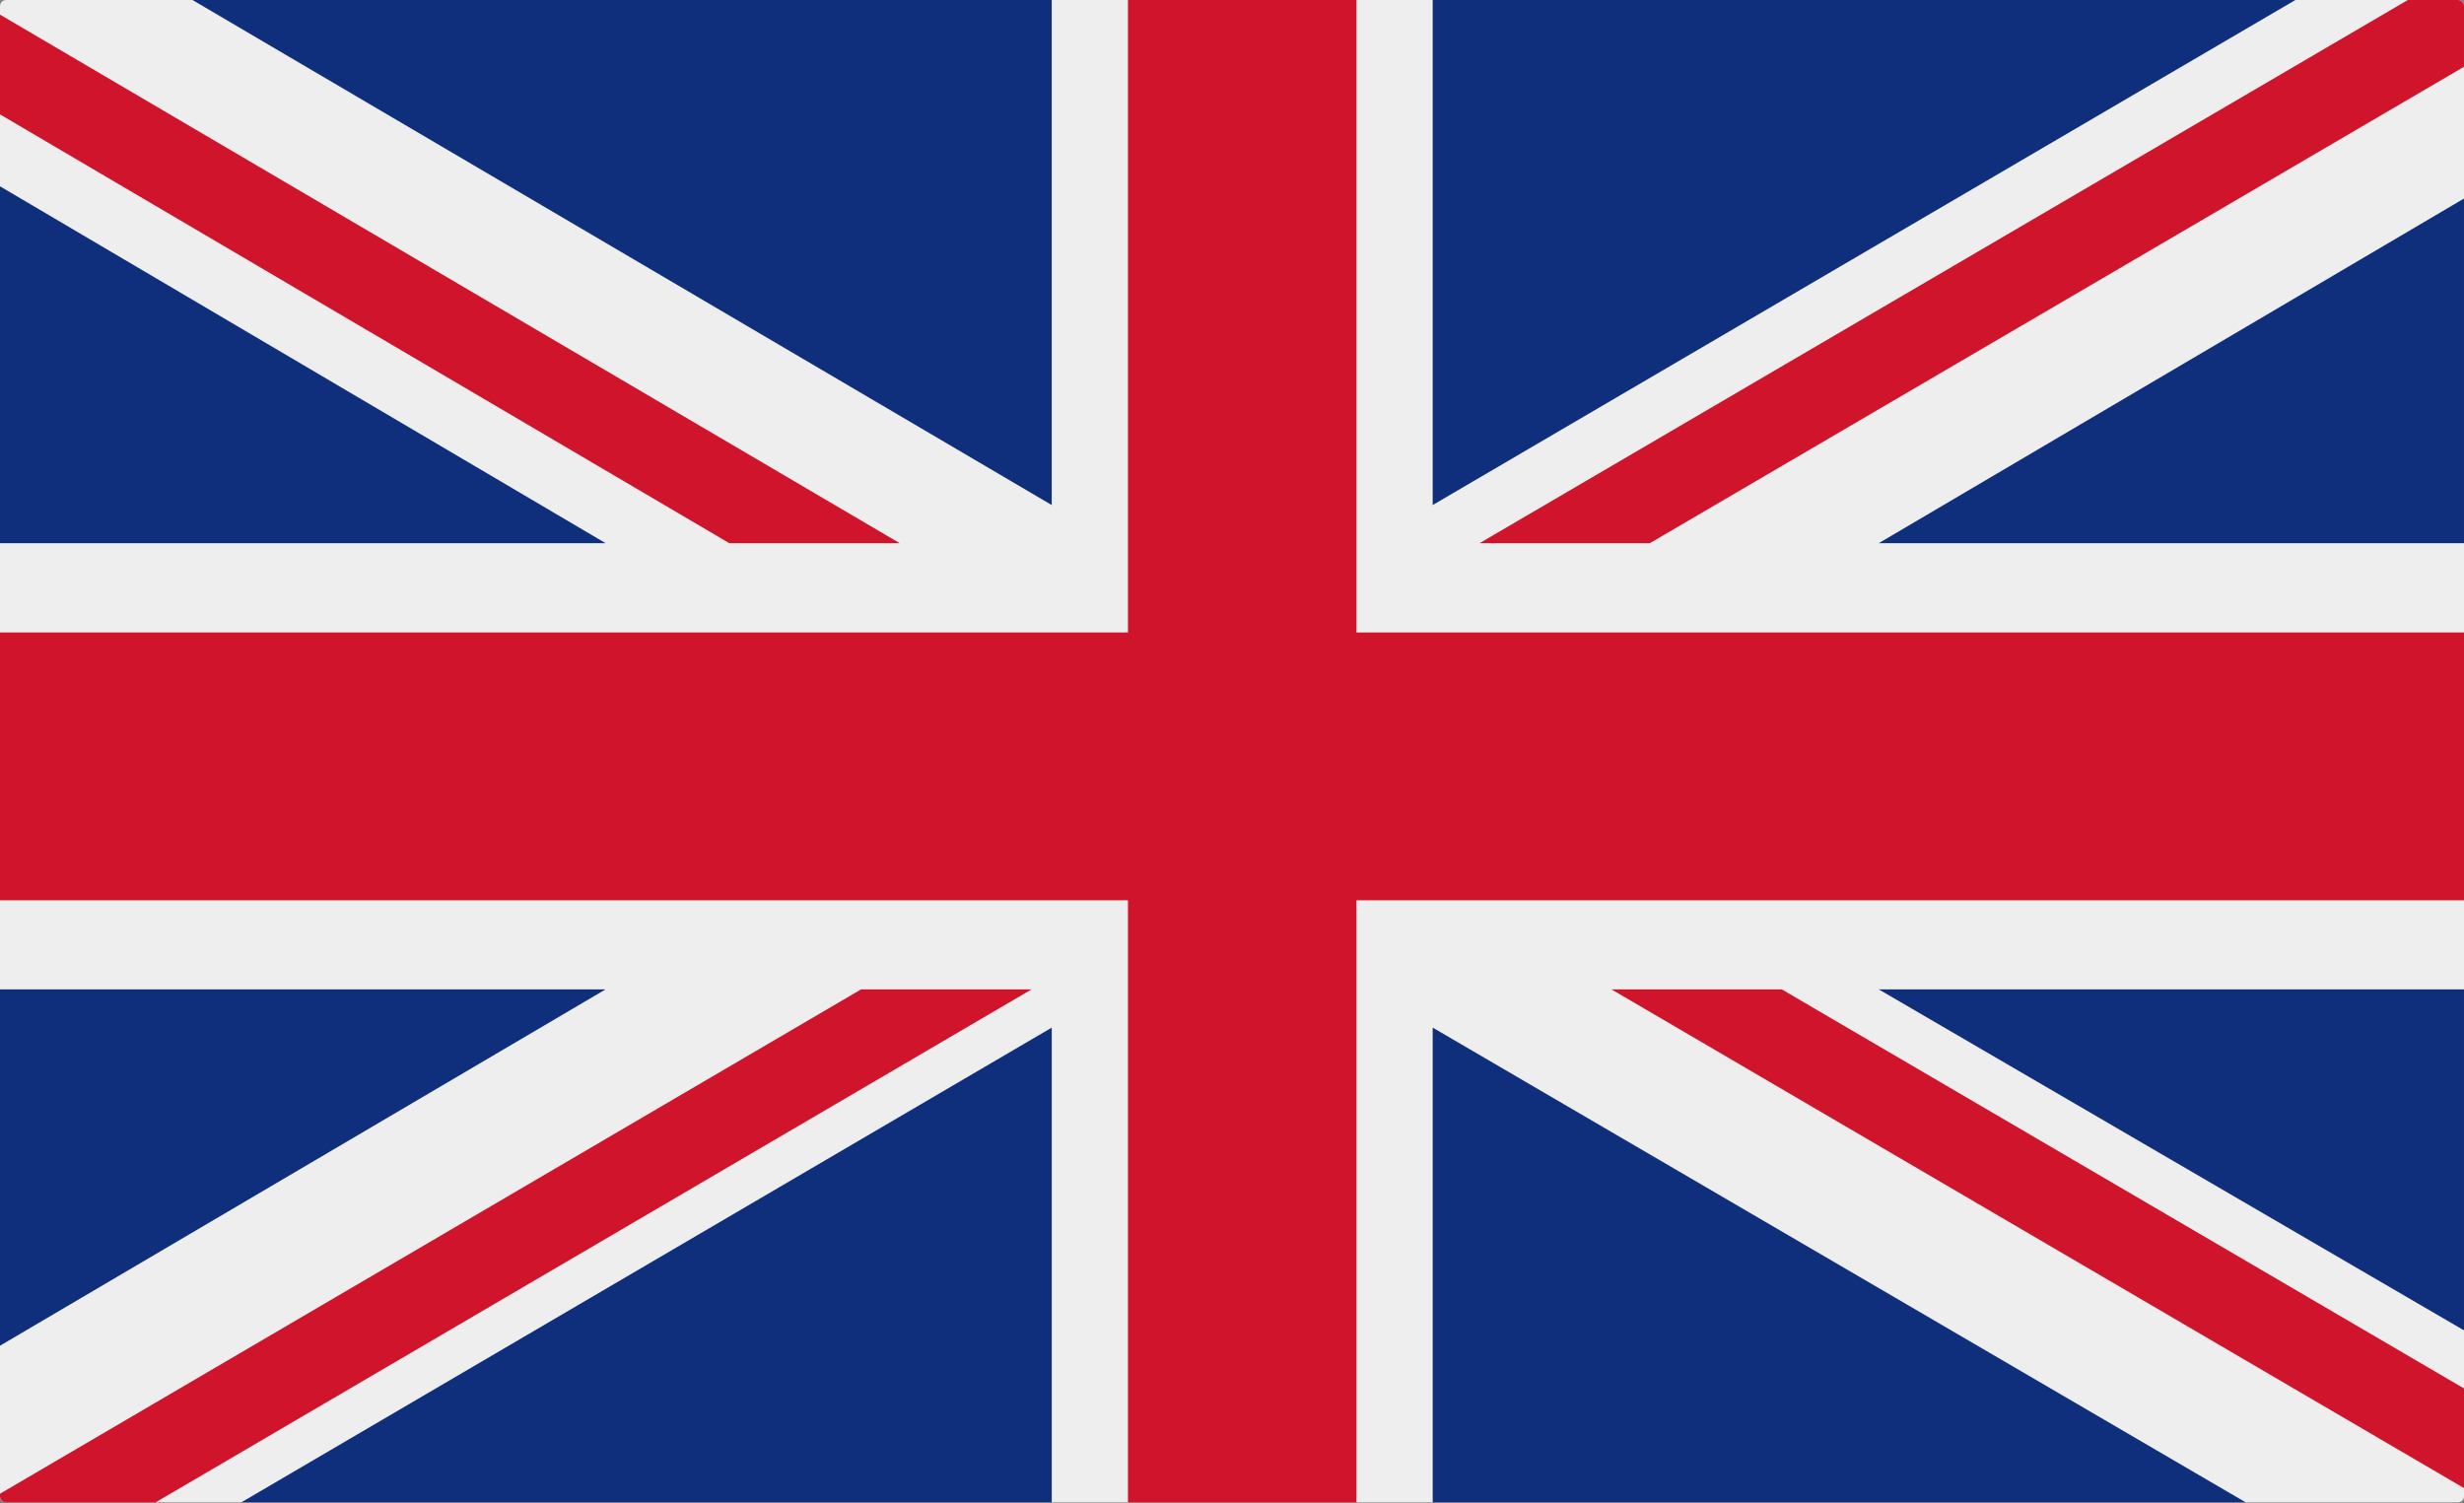
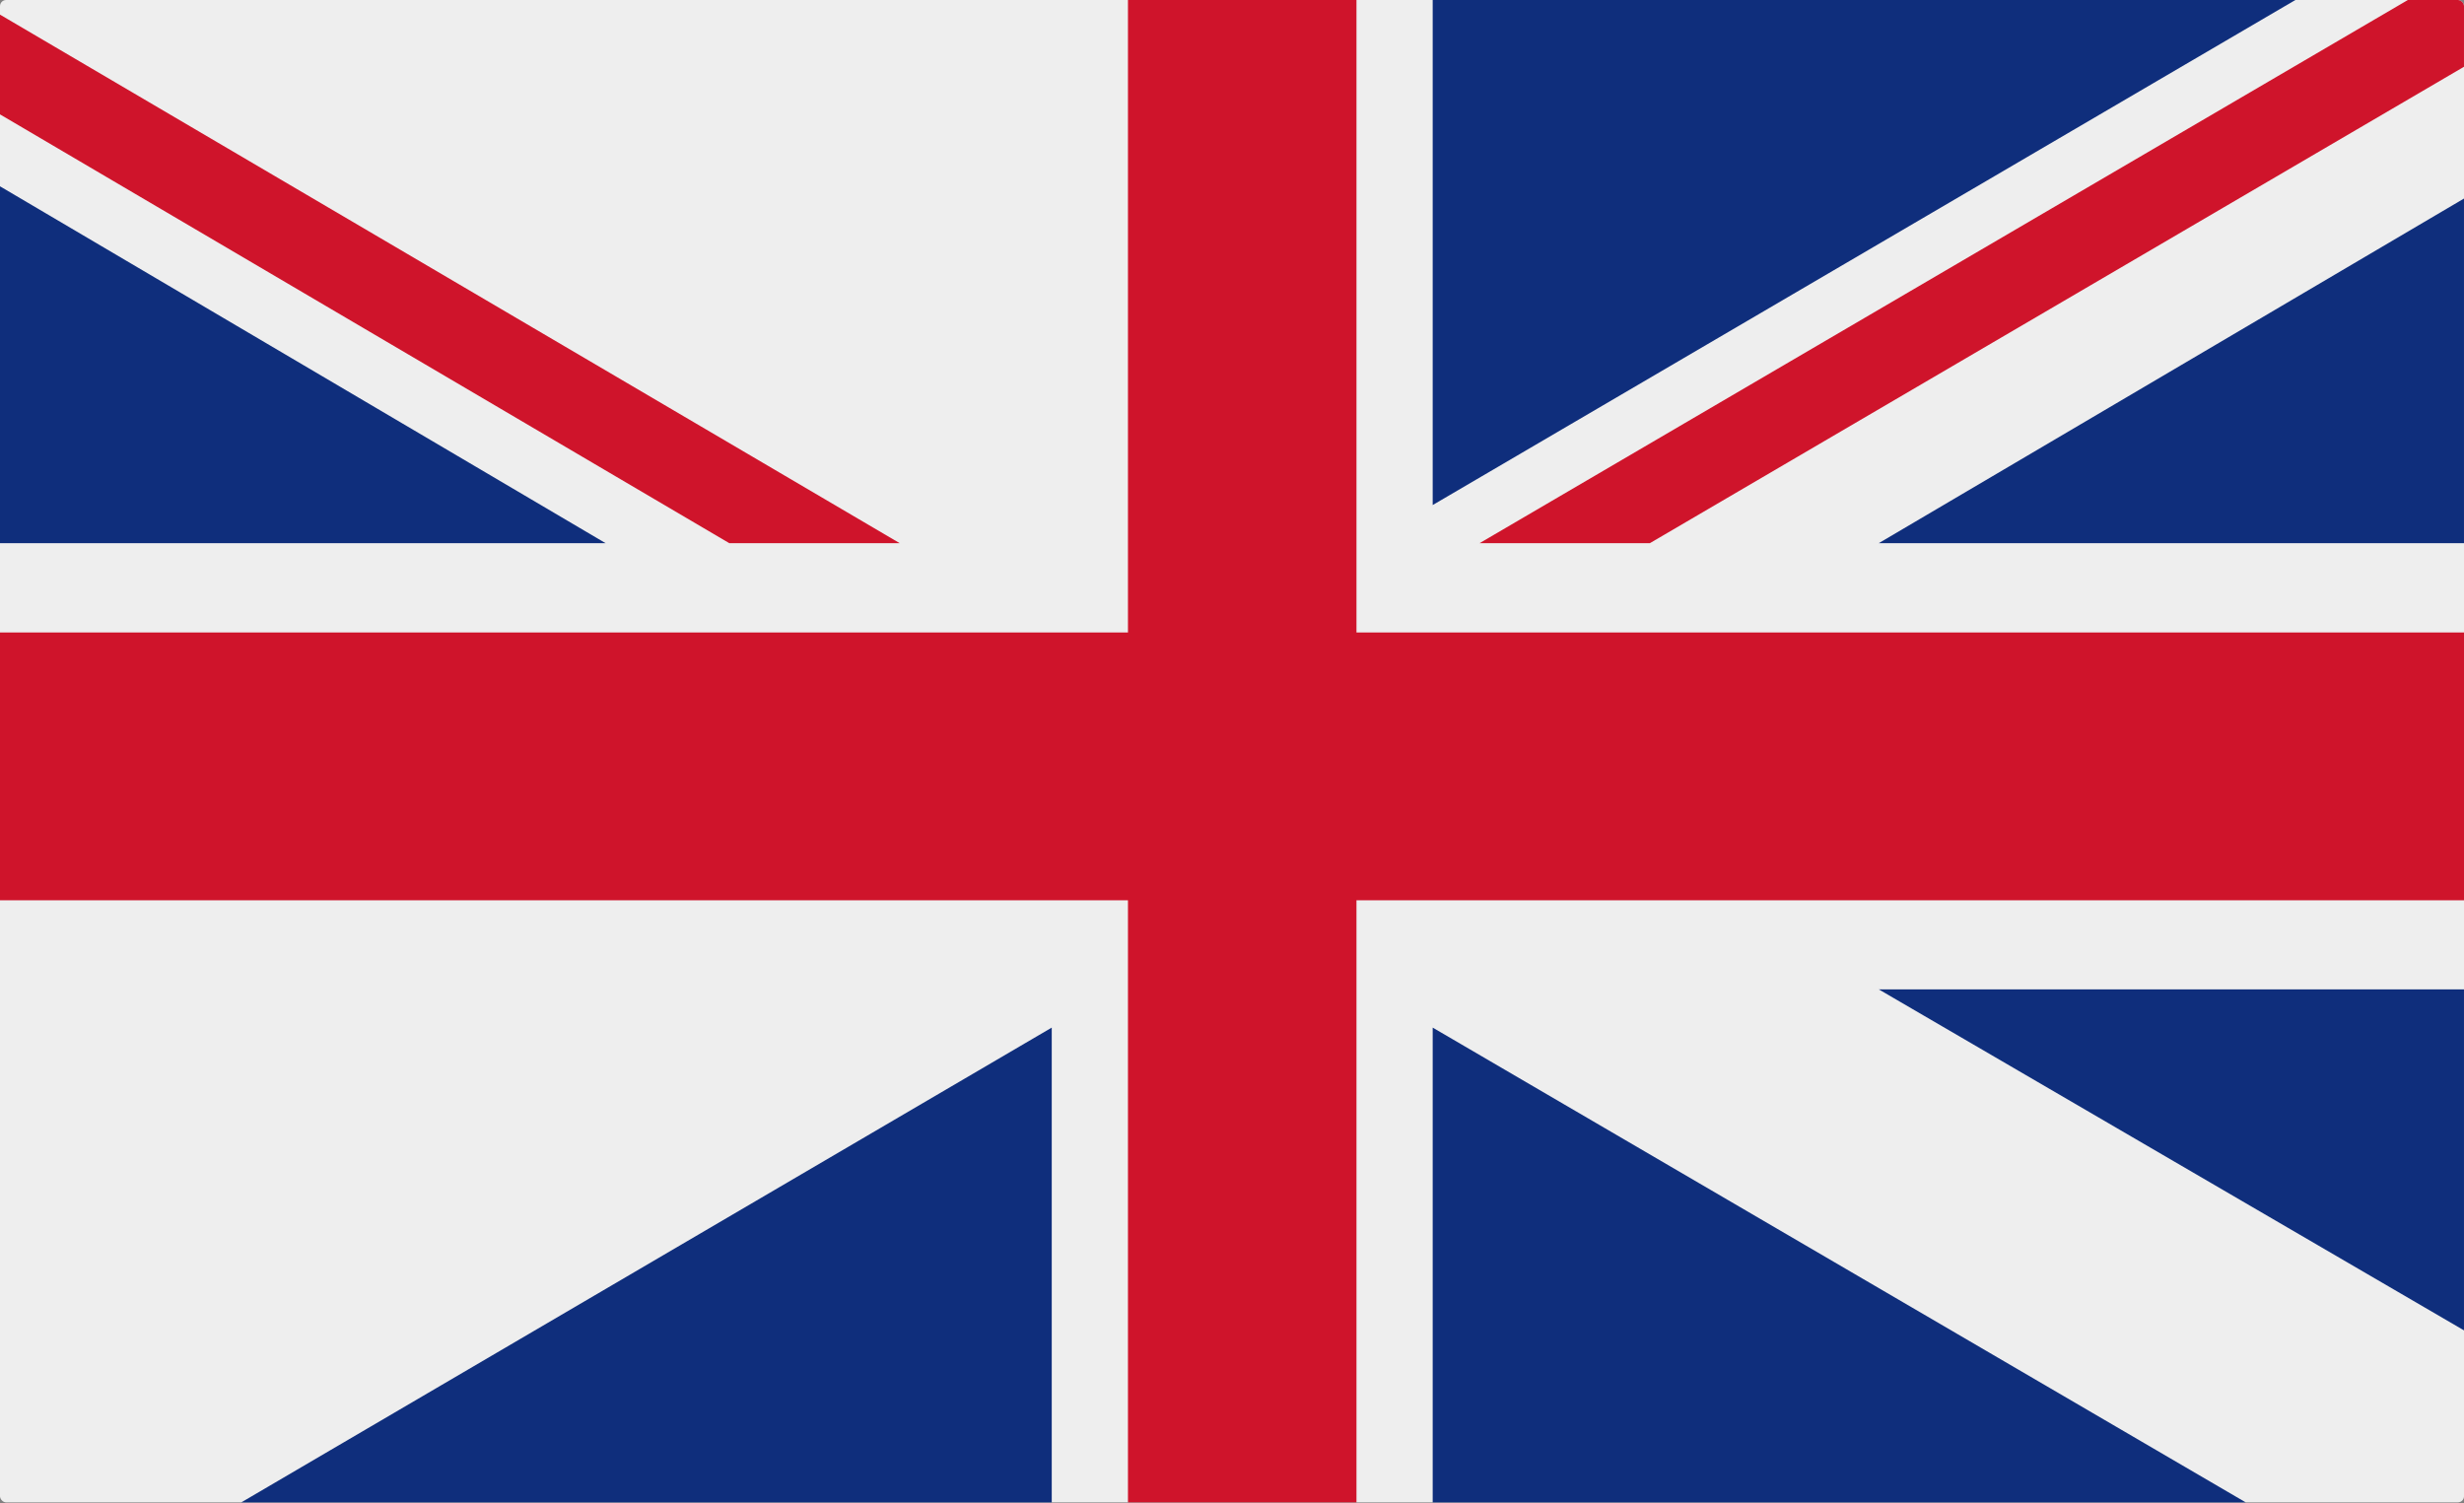
<svg xmlns="http://www.w3.org/2000/svg" width="200" height="122" viewBox="0 0 200 122" fill="none">
  <rect x="0" y="0" width="200" height="122" fill="#808080" stroke="none" />
  <g id="Frame 420">
    <g clip-path="url(#clip0_3673_2366)">
      <g id="Vector">
        <path d="M200 0H0V121.95H200V0Z" fill="#EEEEEE" />
        <path fill-rule="evenodd" clip-rule="evenodd" d="M133.915 44.092L199.999 5.42L200 0H195.443L120.093 44.092H133.915Z" fill="#CF142B" />
-         <path fill-rule="evenodd" clip-rule="evenodd" d="M130.796 80.307L200 120.79V112.701L144.621 80.307H130.796Z" fill="#CF142B" />
-         <path fill-rule="evenodd" clip-rule="evenodd" d="M0 9.284L59.199 44.092H73.031L0 1.187V9.284Z" fill="#CF142B" />
-         <path fill-rule="evenodd" clip-rule="evenodd" d="M69.896 80.307L0 121.248V121.95L12.627 121.951L83.735 80.307H69.896Z" fill="#CF142B" />
+         <path fill-rule="evenodd" clip-rule="evenodd" d="M0 9.284L59.199 44.092H73.031L0 1.187V9.284" fill="#CF142B" />
        <path fill-rule="evenodd" clip-rule="evenodd" d="M186.314 0H116.29V40.995L186.314 0Z" fill="#0F2E7C" />
-         <path fill-rule="evenodd" clip-rule="evenodd" d="M85.368 0H15.623L85.368 40.995V0Z" fill="#0F2E7C" />
        <path fill-rule="evenodd" clip-rule="evenodd" d="M199.999 44.092V16.116L152.494 44.092H199.999Z" fill="#0F2E7C" />
        <path fill-rule="evenodd" clip-rule="evenodd" d="M199.999 107.987V80.307H152.494L199.999 107.987Z" fill="#0F2E7C" />
        <path fill-rule="evenodd" clip-rule="evenodd" d="M19.583 121.95H85.369V83.412L19.583 121.95Z" fill="#0F2E7C" />
        <path fill-rule="evenodd" clip-rule="evenodd" d="M116.29 121.95H182.284L116.29 83.412V121.95Z" fill="#0F2E7C" />
-         <path fill-rule="evenodd" clip-rule="evenodd" d="M0 80.307V109.233L49.157 80.307H0Z" fill="#0F2E7C" />
        <path fill-rule="evenodd" clip-rule="evenodd" d="M0 44.091H49.157L0 15.123V44.091Z" fill="#0F2E7C" />
        <path fill-rule="evenodd" clip-rule="evenodd" d="M91.555 0V51.337H0V73.079H91.555V121.95H110.103V73.079H200V51.337H110.103V0H91.555Z" fill="#CF142B" />
      </g>
    </g>
  </g>
  <defs>
    <clipPath id="clip0_3673_2366">
      <rect width="200" height="121.951" rx="0.5" fill="white" />
    </clipPath>
  </defs>
</svg>